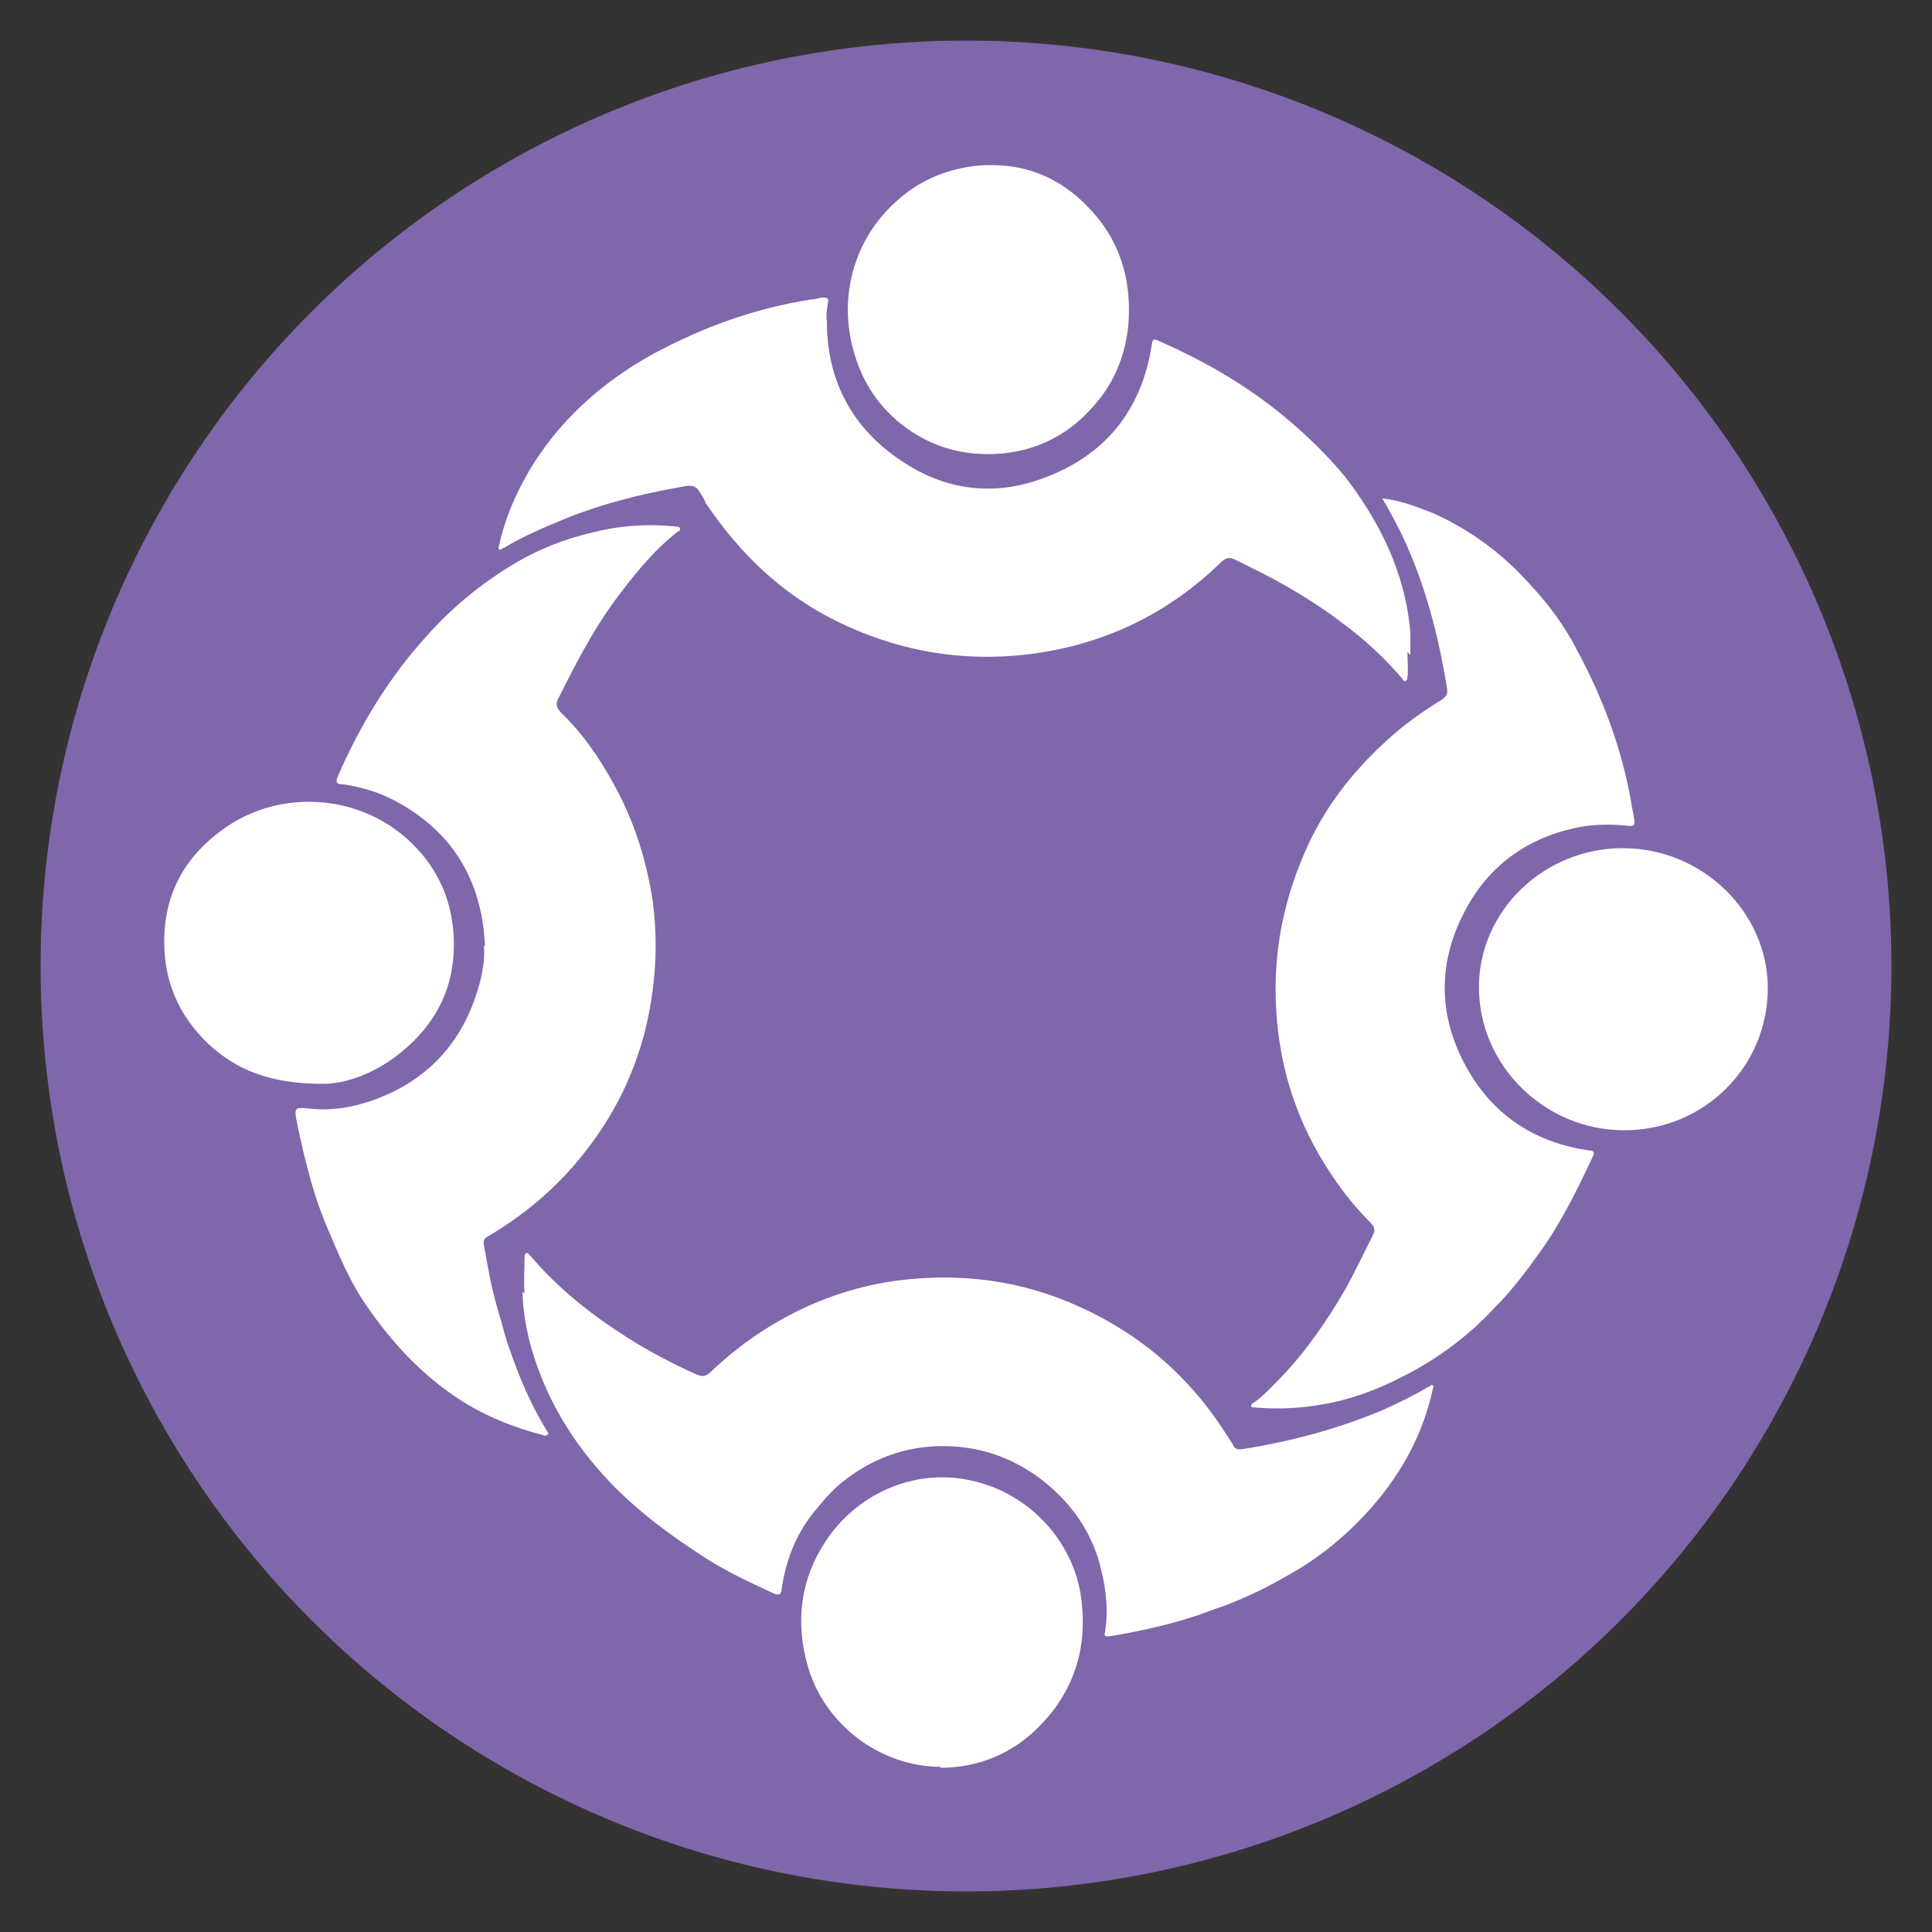
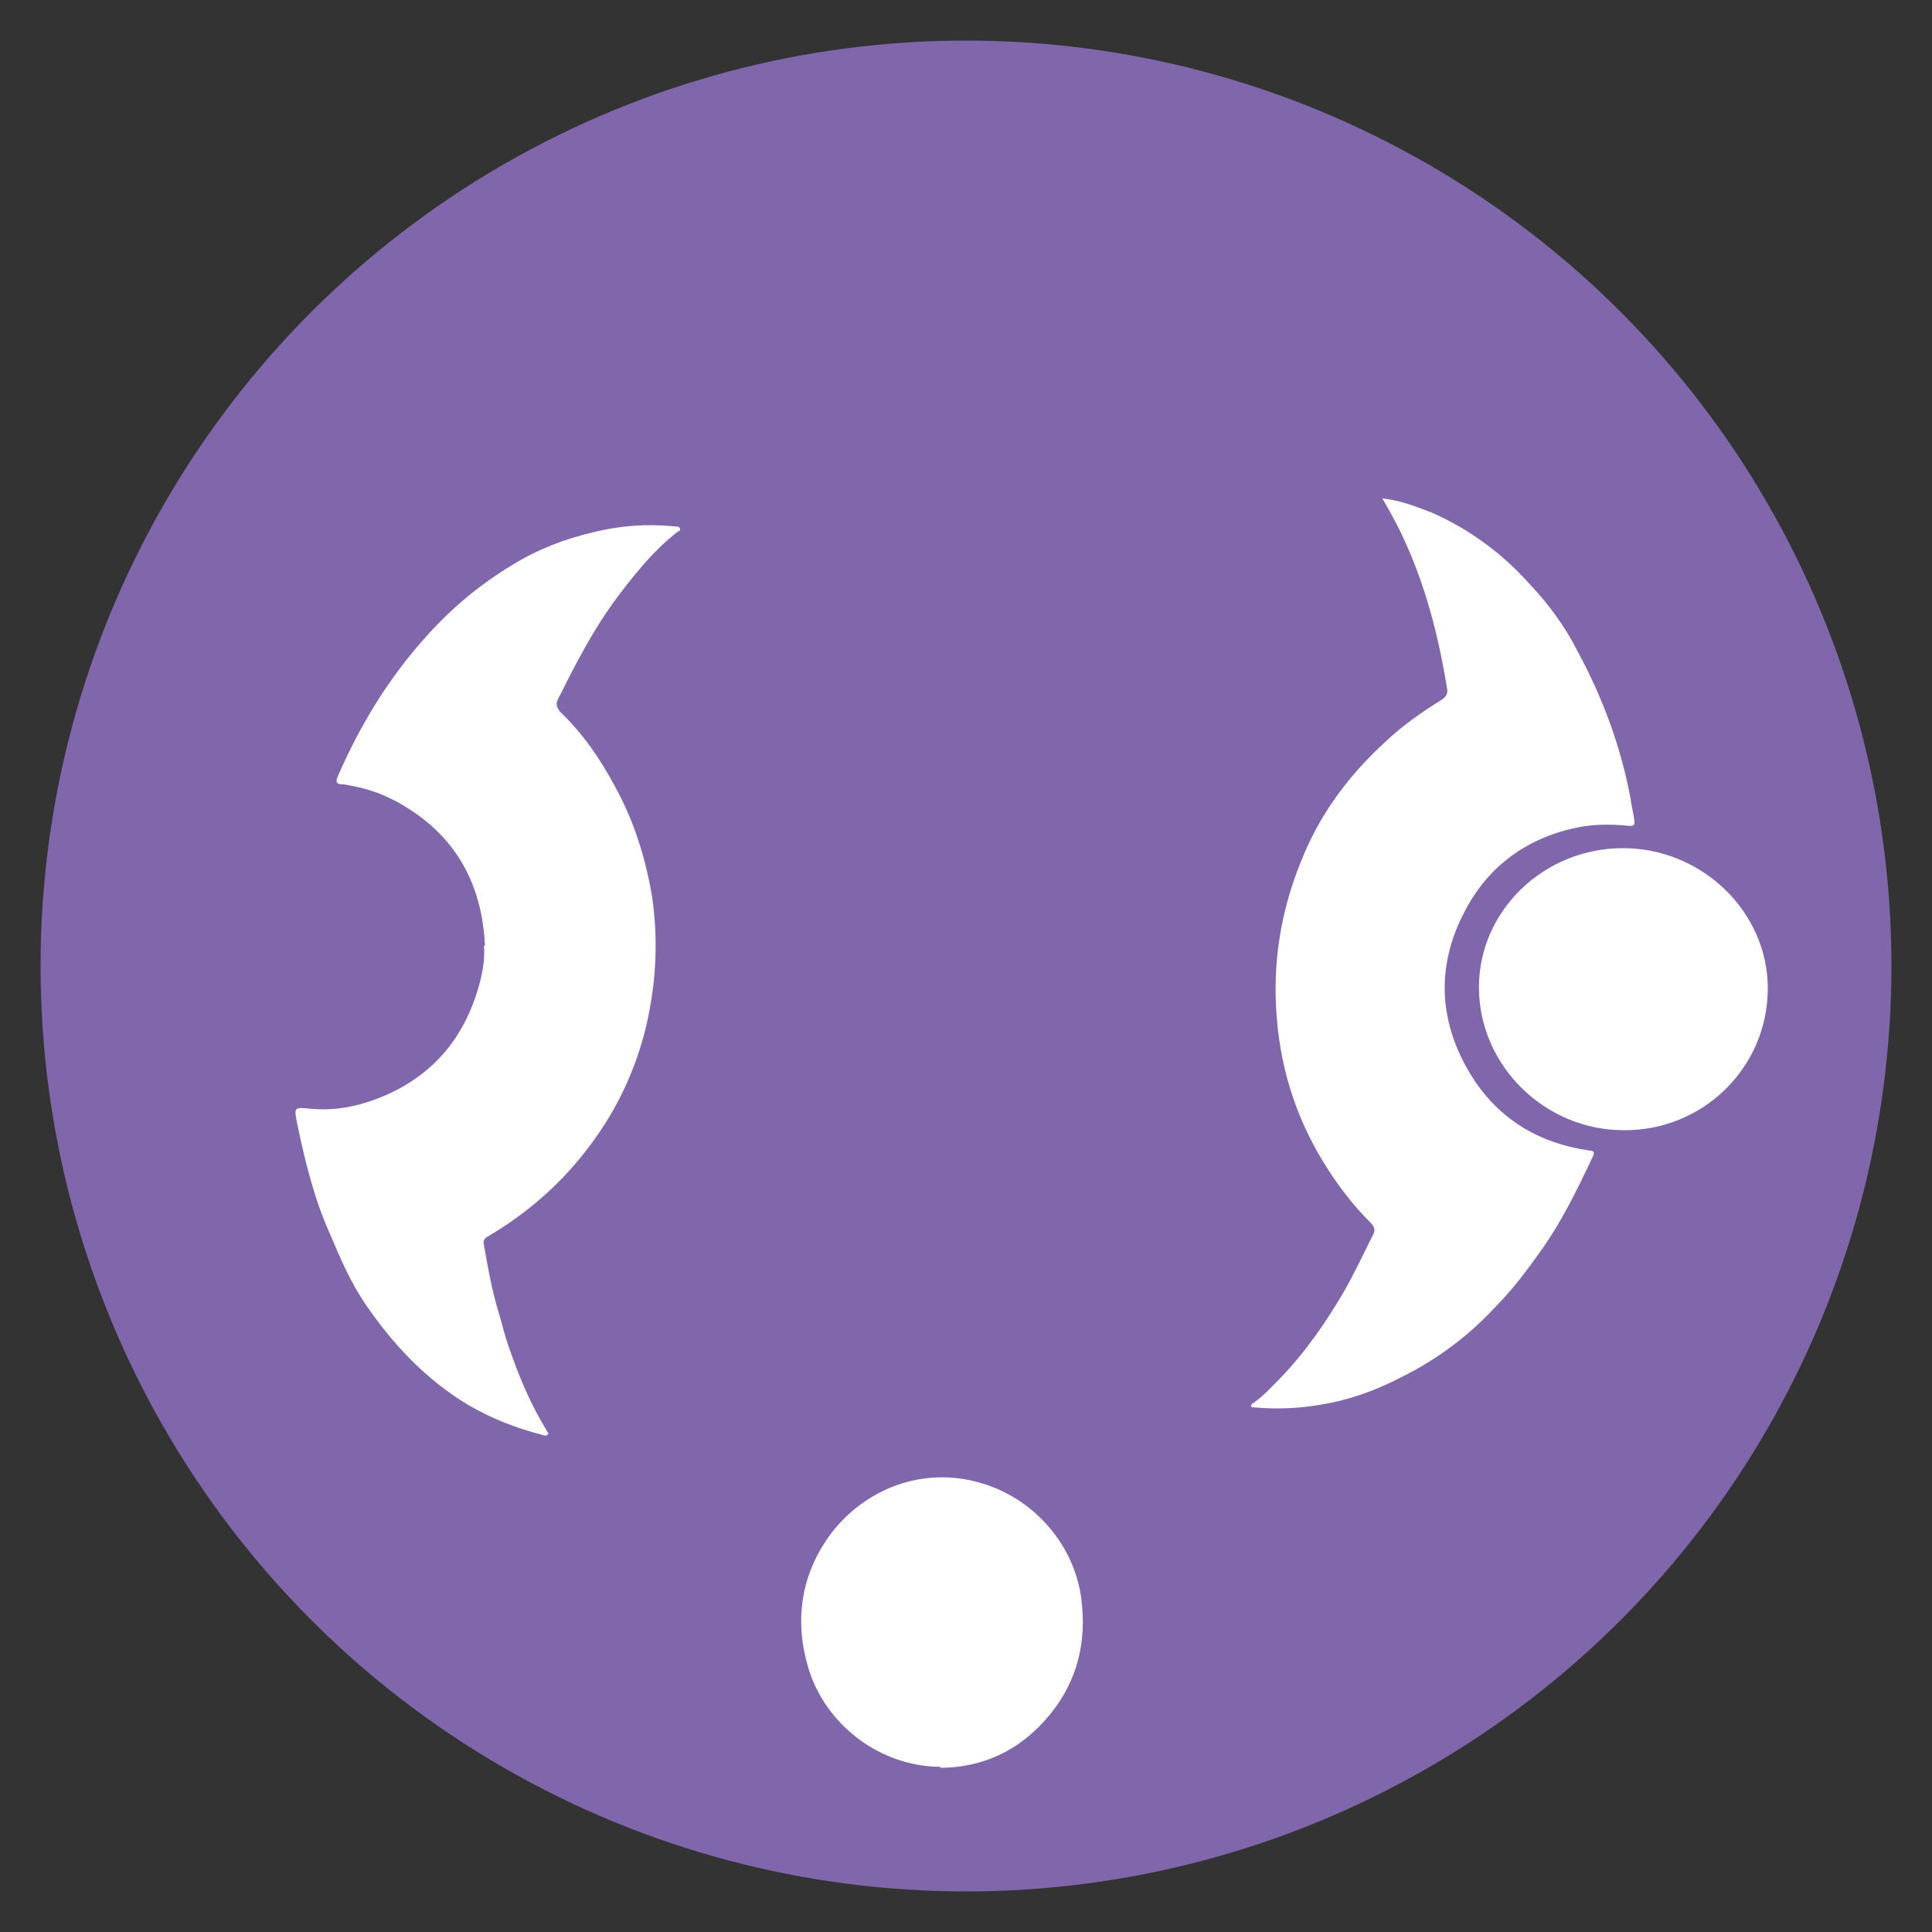
<svg xmlns="http://www.w3.org/2000/svg" id="Capa_1" version="1.1" viewBox="0 0 200 200">
  <rect x="0" y="0" width="200" height="200" fill="#333333" stroke="none" />
  <defs>
    <style>
      .st0 {
        fill: #8066aa;
      }

      .st1 {
        fill: #fff;
      }
    </style>
  </defs>
  <circle class="st0" cx="100" cy="100" r="95.8" />
  <g>
-     <path class="st1" d="M145.7,67.5c0,.9.1,1.8,0,2.6,0,.1,0,.3-.2.4-.2,0-.3-.1-.3-.2-1.8-2.1-3.8-4-6.1-5.7-2.6-2-5.4-3.7-8.3-5.2-1-.5-2-1-3-1.5-.5-.2-.8-.2-1.3.2-5.5,5.4-12.1,8.6-19.8,9.6-7.1.9-13.9-.3-20.3-3.5-5.6-2.8-9.9-7-13.4-12.2,0,0,0,0,0-.1-1-1.8-1-1.8-3-1.4-3.9.7-7.8,1.7-11.5,3.2-2.2.9-4.3,1.8-6.3,3-.2,0-.3.3-.5.2-.2-.2,0-.4,0-.6.6-2.7,1.7-5.2,3.1-7.6,3.1-5.2,7.5-9.1,12.7-12,5.2-2.8,10.6-4.8,16.5-5.7.4,0,.8-.2,1.2-.2.5,0,.6.1.5.6-.1.6-.2,1.2-.1,1.9,0,6.1,2.6,11,7.7,14.4,4.6,3.1,9.6,3.7,14.7,1.8,6.3-2.3,10.1-6.9,11.2-13.6.1-.9.2-.9,1-.5,4.5,2,8.7,4.4,12.6,7.6,2.3,1.9,4.5,4,6.4,6.3,3.7,4.8,6.3,10.1,6.8,16.2,0,.8,0,1.5,0,2.3Z" />
    <path class="st1" d="M50.2,97.9c-.3-6.7-3.3-11.8-9.3-15-1.7-.9-3.4-1.4-5.3-1.7-.8,0-.9-.2-.6-.9,2.3-5.3,5.3-10.2,9.2-14.5,2.6-2.9,5.5-5.3,8.8-7.3,2.6-1.6,5.4-2.7,8.4-3.4,2.8-.7,5.6-.9,8.5-.6.2,0,.4,0,.5.2,0,.2,0,.3-.2.3-2.7,2.1-4.8,4.8-6.8,7.5-2.2,3.1-3.9,6.4-5.6,9.8-.3.6-.2.9.2,1.4,2.3,2.2,4.1,4.8,5.6,7.6,2,3.6,3.2,7.4,3.9,11.5.7,4.8.4,9.5-.8,14.2-1.2,4.5-3.2,8.5-6.1,12.2-2.8,3.6-6.2,6.5-10.1,8.8-.4.2-.5.5-.4.9.4,2.3.8,4.6,1.5,6.9.4,1.3.7,2.7,1.2,4,1,2.9,2.2,5.7,3.8,8.3,0,.1.3.3.1.4-.2.2-.4.1-.7,0-2.7-.7-5.2-1.7-7.6-3.1-4.3-2.6-7.7-6.2-10.5-10.3-1.6-2.3-2.7-4.9-3.8-7.5-1.6-3.6-2.5-7.3-3.3-11.1-.4-2-.4-1.9,1.6-1.7,2.7.2,5.2-.4,7.7-1.5,5.1-2.3,8.2-6.3,9.6-11.7.3-1.2.5-2.4.4-3.7Z" />
-     <path class="st1" d="M54.3,133.9c-.1-1.2,0-2.5,0-3.7,0-.2,0-.4.2-.5.2,0,.3.2.4.3,2.9,3.4,6.3,6.1,10.1,8.5,2.2,1.4,4.5,2.6,6.9,3.7.7.3,1.1.4,1.7-.2,2.6-2.5,5.6-4.6,8.8-6.2,3.2-1.6,6.7-2.7,10.2-3.2,6.7-.9,13.1-.1,19.2,2.7,6.2,2.8,11.2,7.1,14.9,12.8.3.5.6.9.9,1.4.2.5.5.6,1.1.5,5-.8,9.9-2.1,14.6-4.1,1.5-.7,3-1.4,4.5-2.3.2,0,.3-.3.5-.2.2.1,0,.4,0,.5-1,4.5-3.1,8.4-6.1,11.9-2.6,3-5.6,5.5-9.1,7.4-2.4,1.4-5,2.6-7.7,3.5-3.4,1.3-7,2.1-10.6,2.7-.5,0-.5-.1-.4-.5.4-2.6,0-5.1-.7-7.5-1.1-3.5-3.2-6.2-6.1-8.4-3-2.2-6.3-3.3-10-3.3-3.9,0-7.4,1.3-10.5,3.8-1.1.9-2,2-2.9,3.1-1.9,2.4-2.9,5.1-3.3,8,0,.5-.3.5-.7.4-2.6-1.2-5.2-2.4-7.6-4-3.4-2.2-6.6-4.6-9.4-7.5-4-4.2-6.9-9-8.4-14.7-.4-1.7-.7-3.4-.7-5.1Z" />
    <path class="st1" d="M143.1,51.6c2,.2,3.6.9,5.2,1.5,3.8,1.7,7.1,4.1,9.9,7.2,2,2.1,3.8,4.5,5.1,7.1,2.6,4.8,4.5,9.9,5.5,15.3.1.8.3,1.5.4,2.3,0,.4,0,.5-.5.5-1.9-.2-3.8-.2-5.6.2-5.1,1.1-9.1,4-11.5,8.7-2.9,5.5-2.7,11.2.5,16.6,2.8,4.7,7,7.3,12.4,8.1.5,0,.6.2.4.6-1.6,3.4-3.2,6.7-5.4,9.8-1.5,2.1-3,4.1-4.8,5.9-2.7,2.9-5.9,5.3-9.5,7.1-2.7,1.4-5.4,2.4-8.4,2.9-2.3.4-4.6.5-6.9.3-.1,0-.3,0-.4-.1,0-.2.1-.3.3-.4,1-.7,1.8-1.6,2.7-2.5,2.7-2.8,4.9-6,6.8-9.3,1-1.8,1.9-3.7,2.8-5.5.3-.5.2-.9-.2-1.3-1.9-1.9-3.5-4-4.9-6.3-3-4.9-4.6-10.2-4.9-16-.3-5.5.7-10.8,2.9-15.9,1.9-4.5,4.8-8.3,8.4-11.6,1.8-1.7,3.8-3.1,5.9-4.4.4-.3.6-.6.5-1.1-.9-5.6-2.3-11-4.8-16.2-.6-1.2-1.2-2.3-1.9-3.5Z" />
-     <path class="st1" d="M102.8,17.1c3.6,0,7,1.4,9.7,4.2,3.4,3.4,4.7,7.6,4.3,12.4-.3,2.8-1.2,5.3-2.9,7.5-2.8,3.6-6.4,5.6-11,5.8-3.1.1-5.9-.6-8.5-2.3-2.9-1.9-4.9-4.6-5.9-7.9-2.1-6.7.4-13.7,6.3-17.5,2.2-1.4,5.2-2.3,8.1-2.2Z" />
-     <path class="st1" d="M33.5,112.2c-5.5,0-9-1.4-12-4.2-3-2.9-4.5-6.4-4.5-10.5,0-5.3,2.4-9.3,6.9-12.2,5.4-3.4,12.6-3,17.6,1,3.1,2.5,5,5.8,5.4,9.8.5,5.1-1.2,9.3-5.1,12.6-2.8,2.4-6,3.5-8.3,3.5Z" />
+     <path class="st1" d="M33.5,112.2Z" />
    <path class="st1" d="M97.4,182.9c-6.3,0-12.1-4.4-13.8-10.5-1.3-4.6-.7-9,1.9-12.9,3.4-5.1,9.6-7.7,15.6-6.1,5.9,1.5,10.4,6.7,10.9,12.7.5,4.9-1,9.2-4.5,12.7-2.8,2.8-6.3,4.2-10.2,4.2Z" />
    <path class="st1" d="M168.1,117c-8.2,0-15-6.7-15-14.8,0-7.9,6.7-14.4,14.9-14.4,8.2,0,15,6.6,15,14.5,0,8.2-6.7,14.8-15,14.7Z" />
  </g>
</svg>